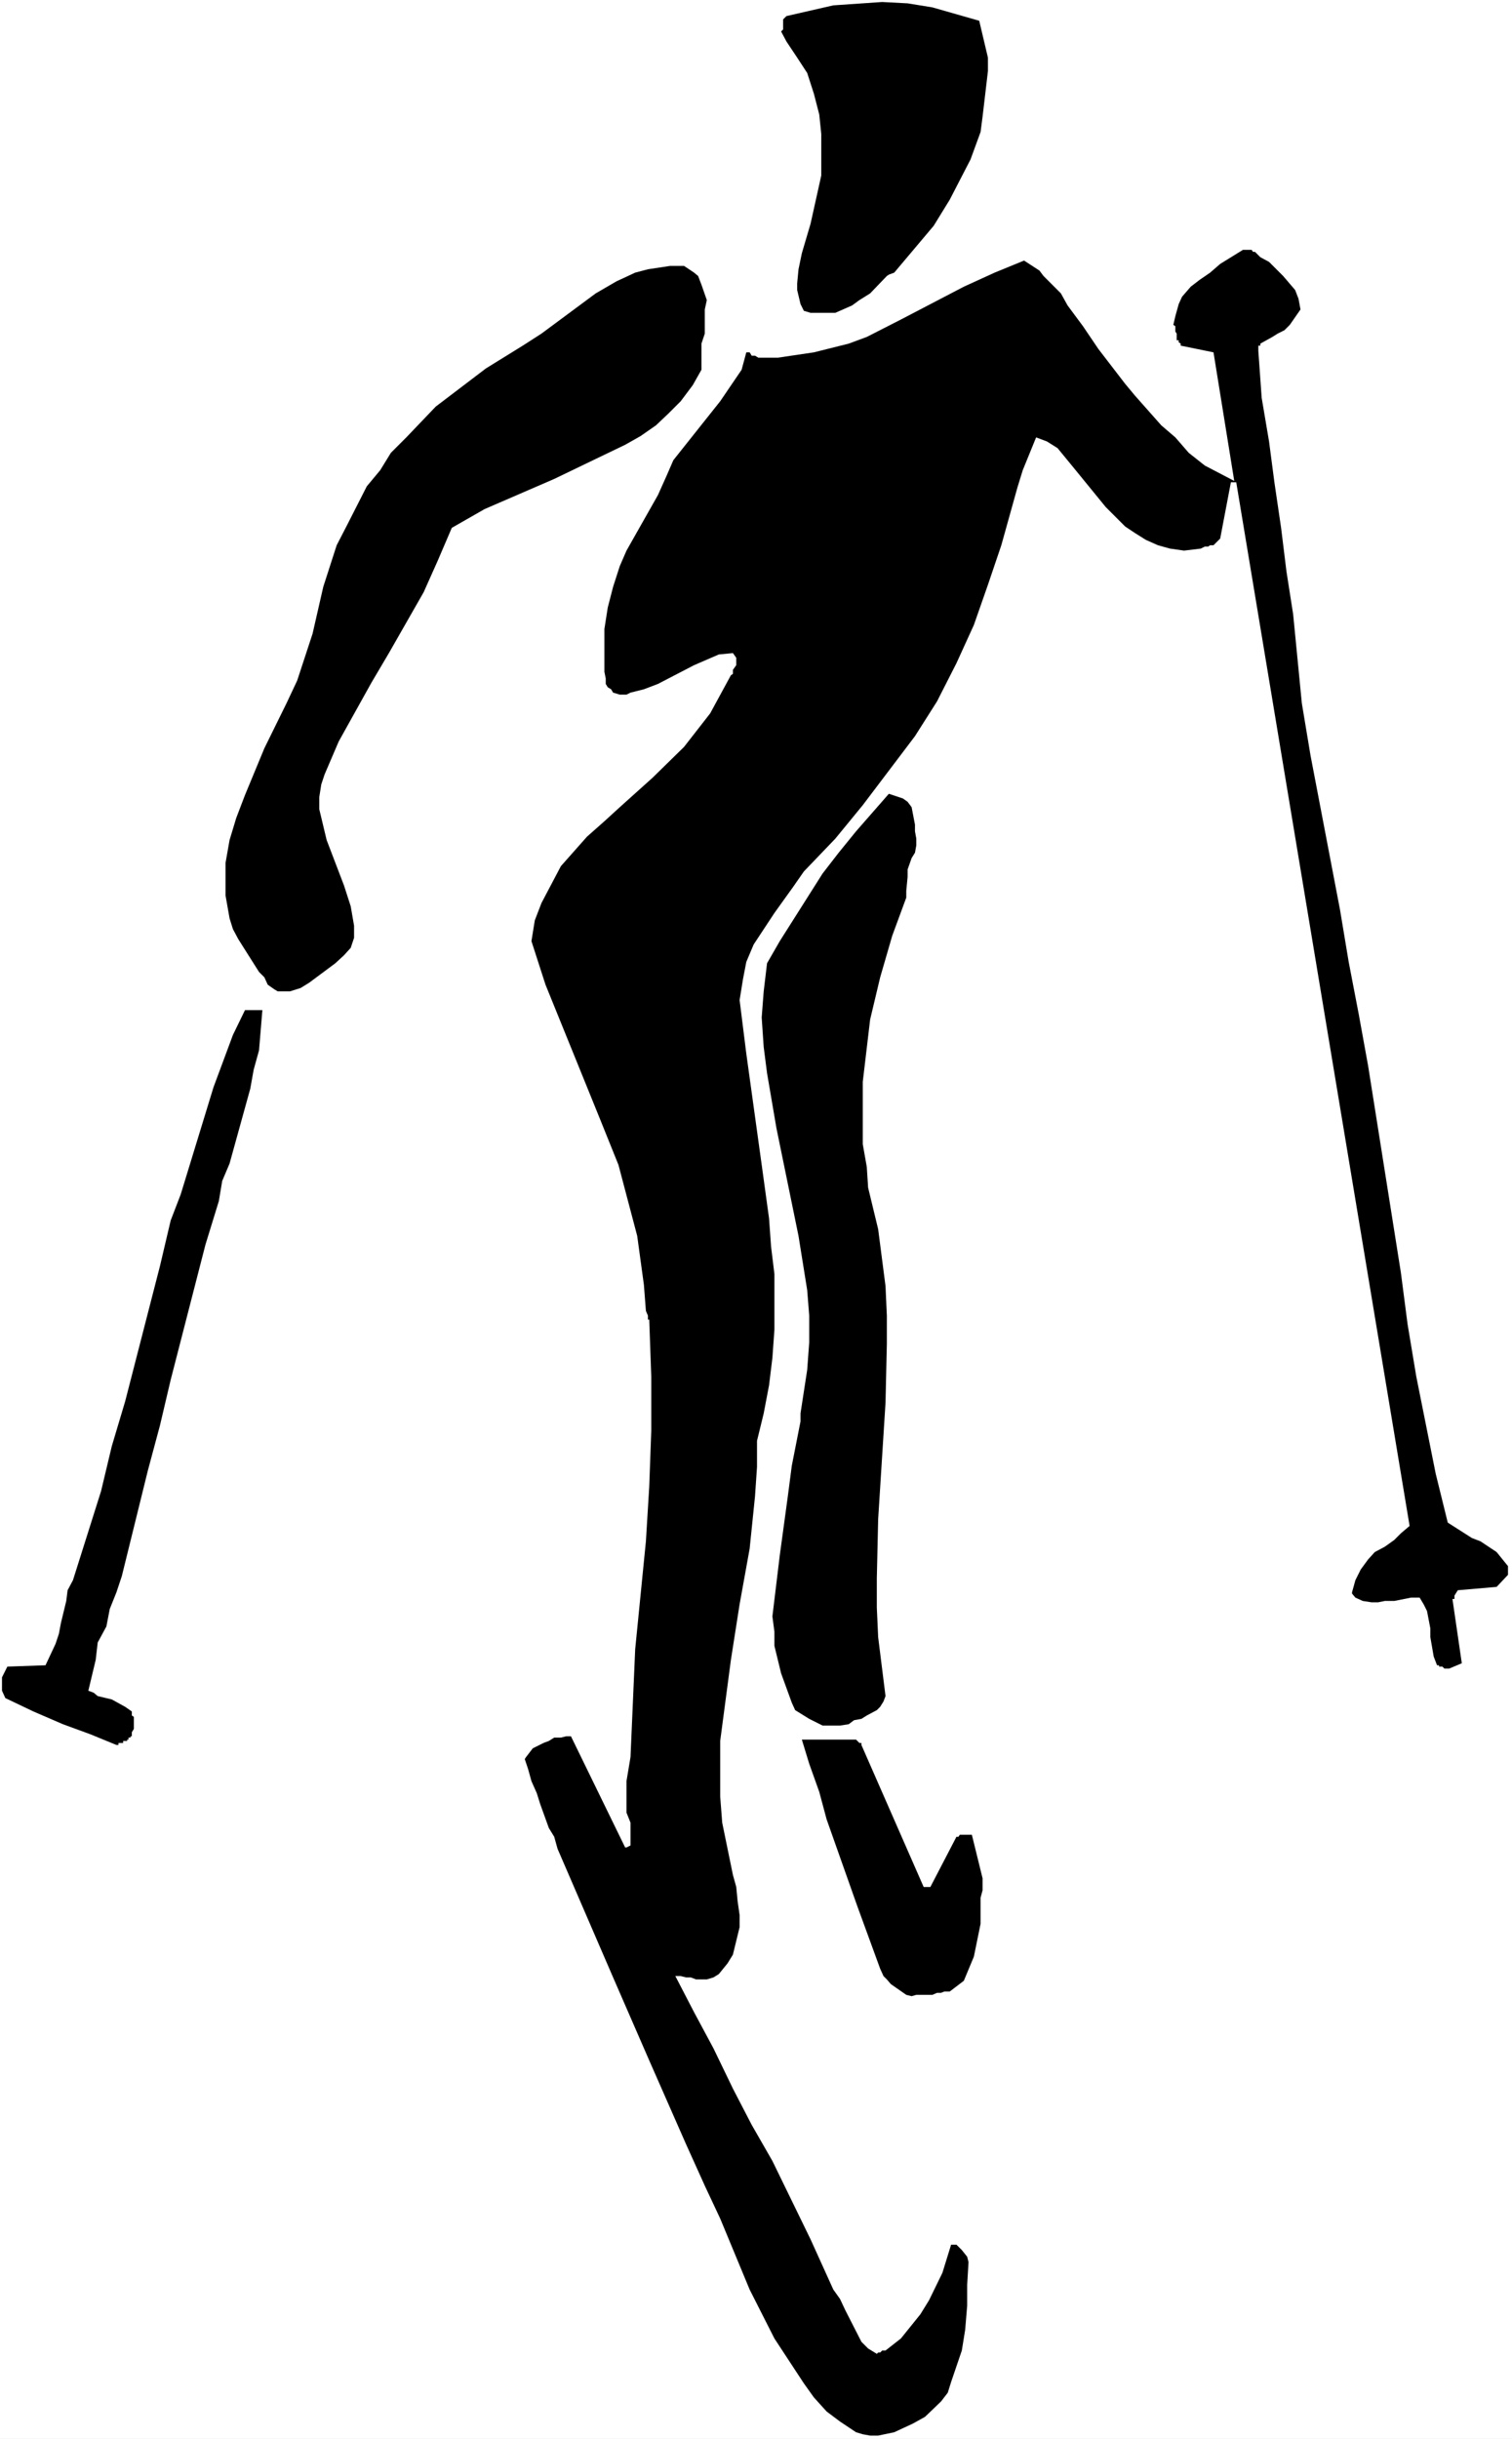
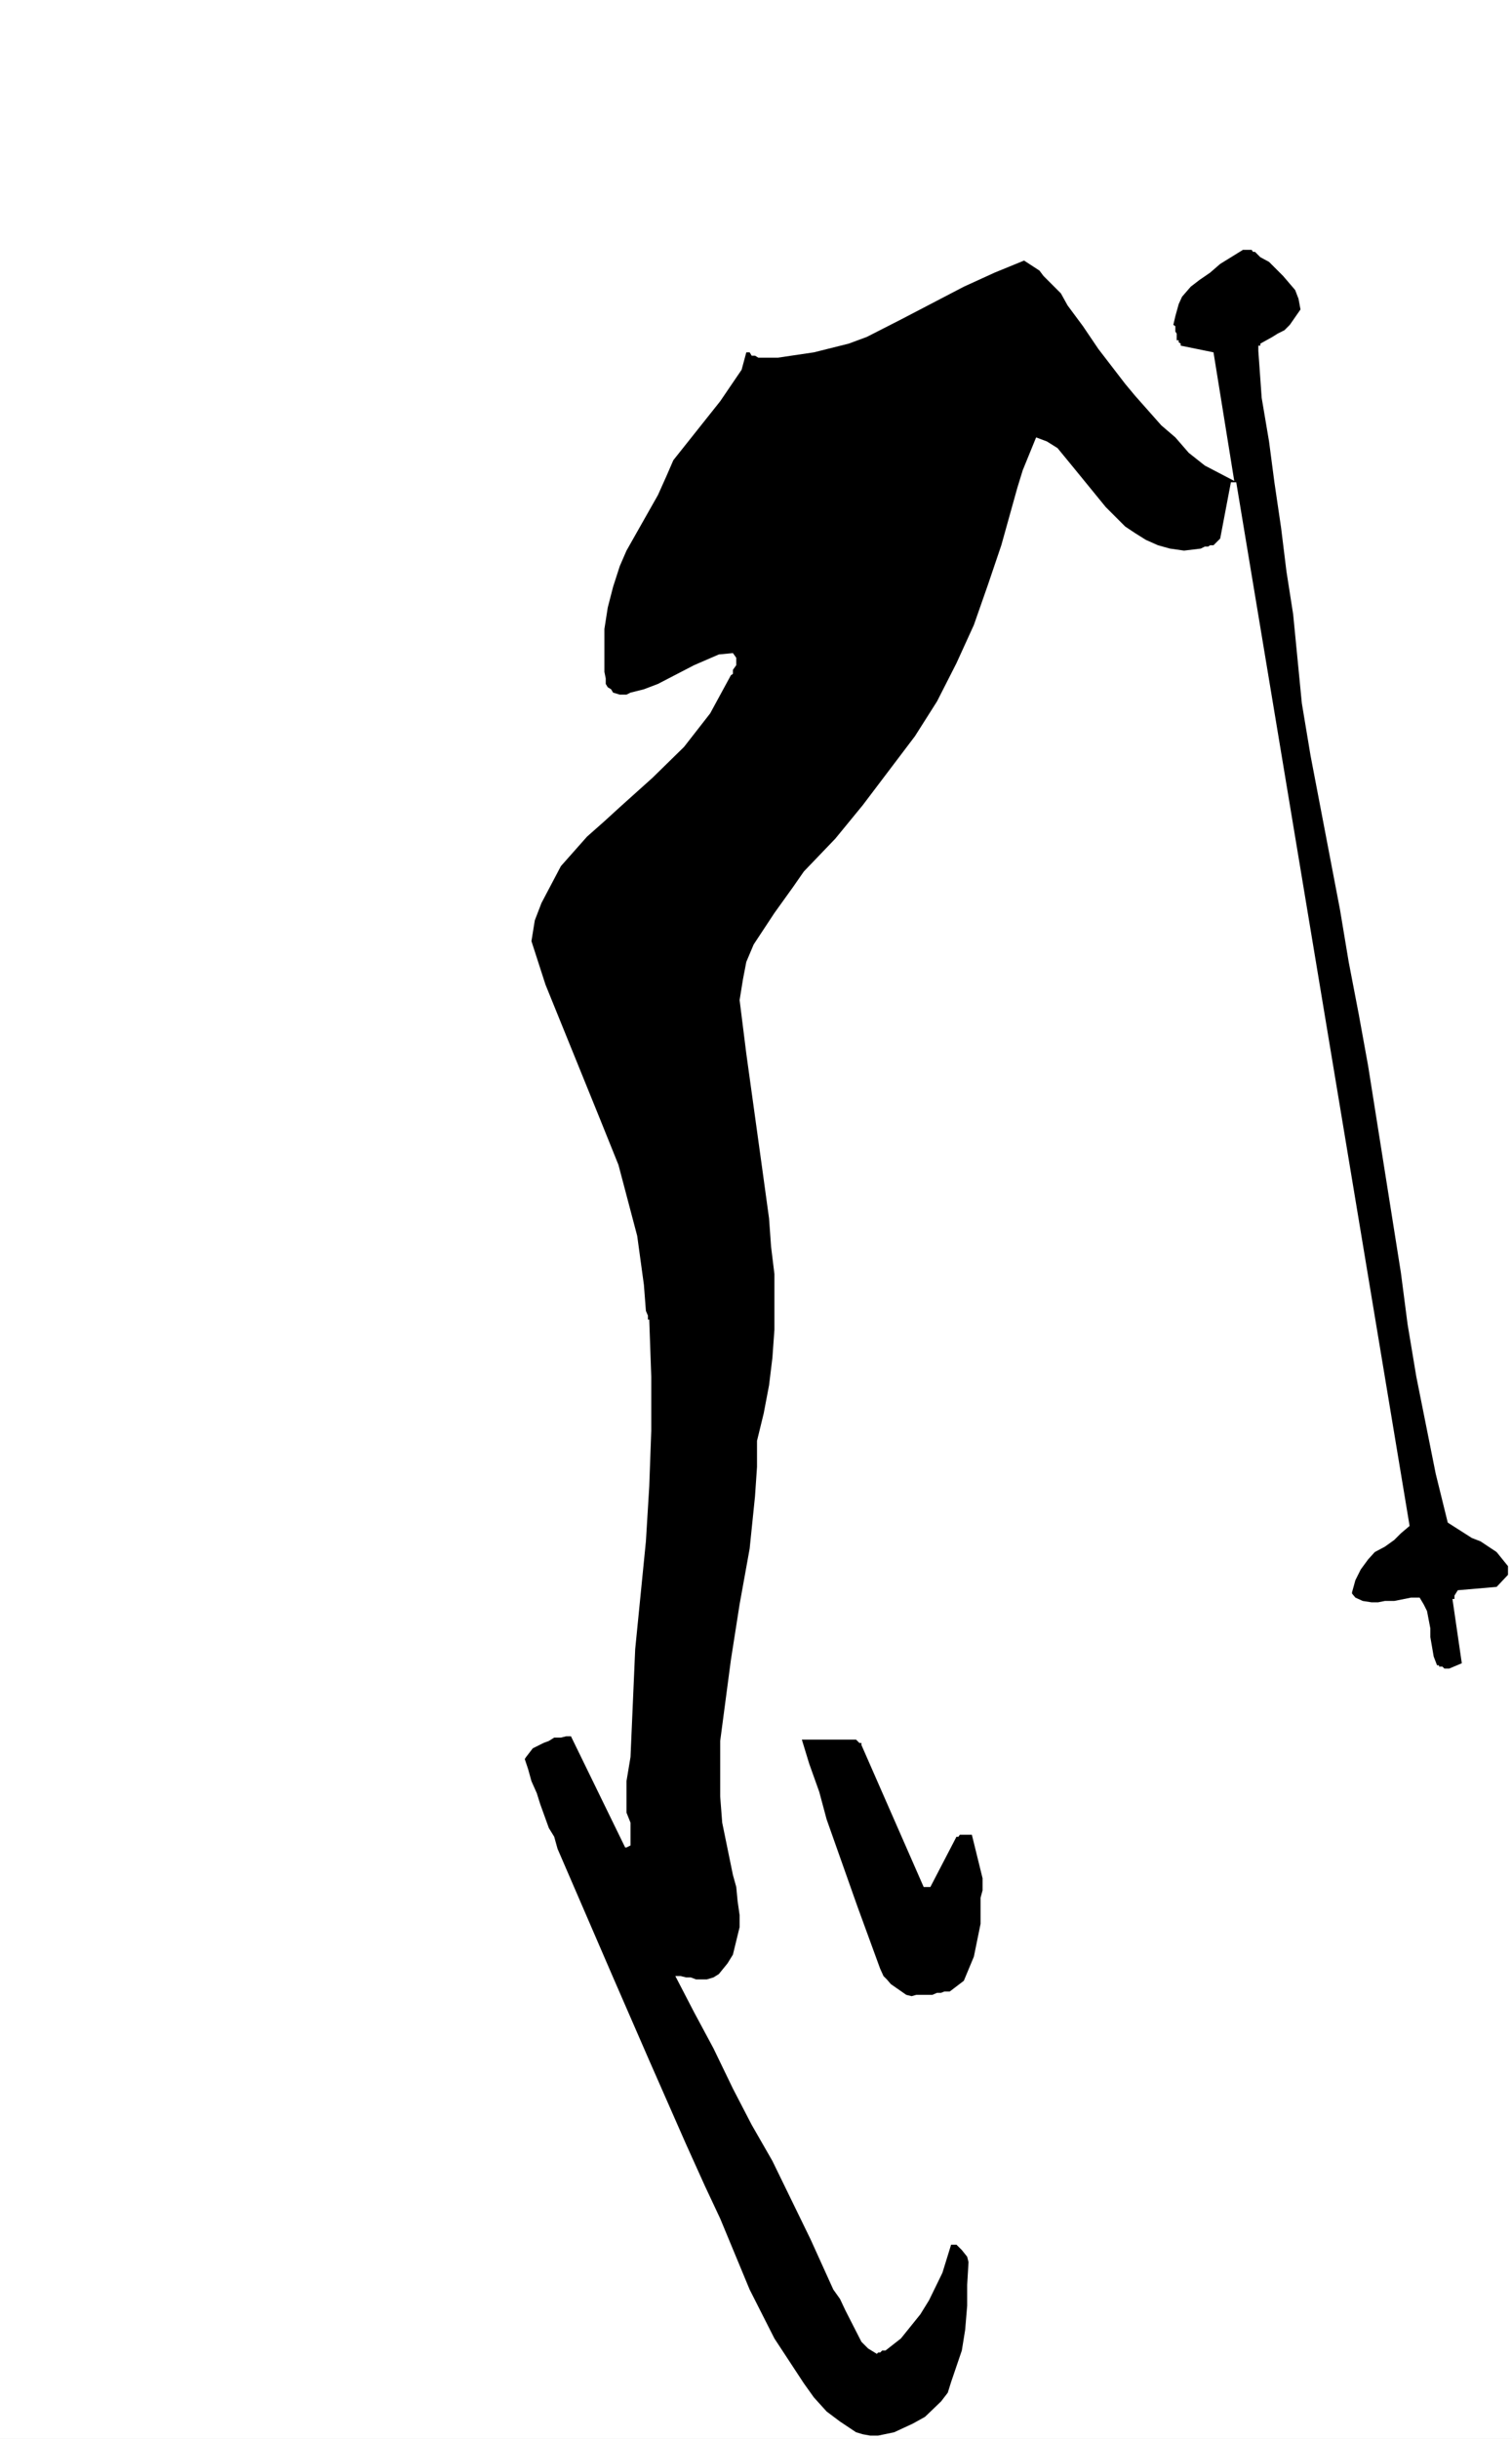
<svg xmlns="http://www.w3.org/2000/svg" xmlns:ns1="http://sodipodi.sourceforge.net/DTD/sodipodi-0.dtd" xmlns:ns2="http://www.inkscape.org/namespaces/inkscape" version="1.0" width="96.57mm" height="155.668mm" id="svg9" ns1:docname="Skier 12.wmf">
  <rect width="100%" height="100%" fill="#808080" stroke="none" />
  <ns1:namedview id="namedview9" pagecolor="#ffffff" bordercolor="#000000" borderopacity="0.25" ns2:showpageshadow="2" ns2:pageopacity="0.0" ns2:pagecheckerboard="0" ns2:deskcolor="#d1d1d1" ns2:document-units="mm" />
  <defs id="defs1">
    <pattern id="WMFhbasepattern" patternUnits="userSpaceOnUse" width="6" height="6" x="0" y="0" />
  </defs>
  <path style="fill:#ffffff;fill-opacity:1;fill-rule:evenodd;stroke:none" d="M 0,588.353 H 364.99 V 0 H 0 Z" id="path1" />
  <path style="fill:#000000;fill-opacity:1;fill-rule:evenodd;stroke:none" d="m 364.021,379.416 v -1.616 l -2.747,-3.393 -3.878,-2.585 -2.1,-0.808 -5.817,-3.717 -2.908,-11.796 -4.686,-23.431 -2.1,-12.604 -1.616,-12.443 -7.917,-49.932 -2.262,-12.443 -2.424,-12.604 -2.1,-12.604 -7.109,-37.166 -2.1,-12.604 -2.1,-21.492 -1.616,-10.342 -1.293,-10.503 -1.616,-10.988 -1.293,-9.857 -1.777,-10.503 -0.808,-11.311 v -0.485 -0.808 h 0.485 v -0.485 l 2.908,-1.616 1.293,-0.808 1.616,-0.808 1.293,-1.293 2.585,-3.717 -0.485,-2.585 -0.808,-2.101 -2.908,-3.393 -3.393,-3.393 -2.1,-1.131 -1.293,-1.293 h -0.485 l -0.323,-0.485 h -2.1 l -5.493,3.393 -2.424,2.101 -2.585,1.778 -2.1,1.616 -2.1,2.424 -0.808,1.778 -0.808,2.909 -0.485,2.101 0.485,0.323 v 1.293 l 0.323,0.485 v 1.616 h 0.485 v 0.485 l 0.485,0.323 v 0.485 l 7.917,1.616 5.009,31.025 -7.109,-3.717 -3.878,-3.07 -3.231,-3.717 -3.393,-2.909 -6.301,-7.11 -2.424,-2.909 -6.463,-8.403 -3.716,-5.494 -3.716,-5.009 -1.616,-2.909 -4.201,-4.201 -0.969,-1.293 -3.716,-2.424 -7.109,2.909 -7.432,3.393 -15.188,7.918 -8.24,4.201 -4.362,1.616 -8.402,2.101 -8.725,1.293 h -4.686 l -0.808,-0.485 h -0.808 l -0.485,-0.808 h -0.808 l -1.131,4.201 -5.17,7.595 -11.31,14.22 -1.616,3.717 -2.1,4.686 -7.594,13.412 -1.616,3.717 -1.616,5.009 -1.293,5.009 -0.808,5.171 v 10.342 l 0.323,1.616 v 1.293 l 0.485,0.808 0.808,0.485 0.485,0.808 1.616,0.485 h 1.616 l 0.969,-0.485 3.231,-0.808 3.393,-1.293 8.725,-4.525 5.978,-2.585 3.393,-0.323 0.808,1.131 v 1.778 l -0.808,1.131 v 0.97 l -0.485,0.323 -5.009,9.211 -6.301,8.08 -7.594,7.433 -7.917,7.11 -3.716,3.393 -4.201,3.717 -6.301,7.11 -4.686,8.888 -1.616,4.201 -0.808,5.009 3.393,10.503 13.249,32.641 4.362,10.827 4.524,17.129 1.616,11.796 0.485,6.302 0.485,1.131 v 0.97 h 0.323 l 0.485,13.735 v 13.089 l -0.485,13.412 -0.808,13.25 -2.585,26.016 -1.131,26.016 -0.969,5.817 v 2.585 2.424 2.585 l 0.969,2.424 v 5.494 l -0.969,0.485 h -0.323 l -13.087,-26.824 h -1.131 l -1.293,0.323 h -1.616 l -1.293,0.808 -1.293,0.485 -2.585,1.293 -1.616,2.101 -0.323,0.485 0.808,2.424 0.808,2.909 1.293,2.909 0.808,2.585 2.1,5.817 1.293,2.101 0.808,2.909 13.41,31.025 8.725,20.037 8.886,20.199 4.524,10.019 3.716,7.918 7.109,17.129 5.978,11.796 7.109,10.827 2.424,3.393 3.07,3.393 3.231,2.424 3.878,2.585 1.616,0.485 1.777,0.323 h 1.939 l 3.878,-0.808 4.524,-2.101 2.908,-1.616 3.878,-3.717 1.616,-2.101 0.808,-2.585 2.585,-7.595 0.808,-5.009 0.485,-5.817 v -5.009 l 0.323,-5.494 -0.323,-1.293 -1.293,-1.616 -1.293,-1.293 h -1.293 l -2.1,6.787 -3.231,6.625 -2.1,3.393 -4.686,5.817 -3.716,2.909 h -0.808 l -0.485,0.485 h -0.485 l -0.323,0.323 -2.1,-1.293 -1.616,-1.616 -3.878,-7.595 -1.293,-2.747 -1.616,-2.262 -5.493,-12.119 -9.21,-18.906 -5.009,-8.726 -4.524,-8.726 -4.686,-9.695 -4.686,-8.726 -4.524,-8.726 h 1.293 l 1.293,0.323 h 1.131 l 1.293,0.485 h 2.585 l 1.616,-0.485 1.293,-0.808 2.1,-2.585 1.293,-2.101 1.616,-6.625 v -2.909 l -0.485,-3.393 -0.323,-3.393 -0.808,-2.909 -2.585,-12.604 -0.485,-6.302 v -13.412 l 2.585,-19.553 2.1,-13.412 2.424,-13.412 1.293,-12.604 0.485,-7.11 v -6.302 l 1.616,-6.625 1.293,-6.787 0.808,-6.625 0.485,-6.787 v -13.412 l -0.808,-6.625 -0.485,-6.787 -1.777,-12.927 -3.716,-26.824 -1.616,-12.927 0.808,-5.009 0.808,-4.201 1.777,-4.201 5.009,-7.595 4.524,-6.302 2.585,-3.717 7.594,-7.918 6.624,-8.08 12.603,-16.644 5.332,-8.403 4.686,-9.211 4.201,-9.211 3.393,-9.695 3.231,-9.534 3.878,-13.897 1.293,-4.201 3.231,-7.918 2.585,0.97 2.585,1.616 3.716,4.525 7.917,9.695 4.686,4.686 2.424,1.616 2.585,1.616 2.908,1.293 2.908,0.808 3.393,0.485 4.039,-0.485 0.969,-0.485 h 0.808 l 0.485,-0.323 h 0.808 l 1.293,-1.293 0.323,-0.323 2.585,-13.574 h 1.293 l 41.847,251.759 -2.1,1.778 -1.616,1.616 -2.262,1.616 -2.424,1.293 -1.616,1.778 -1.777,2.424 -1.293,2.585 -0.808,2.909 v 0.323 l 0.808,0.97 1.777,0.808 2.1,0.323 h 1.616 l 1.616,-0.323 h 2.262 l 4.039,-0.808 h 2.1 l 0.969,1.616 0.808,1.616 0.808,4.201 v 2.101 l 0.808,4.686 0.808,2.101 h 0.485 v 0.323 h 0.808 l 0.485,0.485 h 0.808 0.323 l 3.07,-1.293 -2.262,-15.513 h 0.485 v -0.808 l 0.808,-1.293 9.371,-0.808 2.747,-2.909 z" id="path2" />
-   <path style="fill:#000000;fill-opacity:1;fill-rule:evenodd;stroke:none" d="M 238.48,13.897 236.379,5.009 225.069,1.778 219.091,0.808 212.951,0.485 201.157,1.293 189.847,3.878 189.039,4.686 v 0.323 0.97 1.131 l -0.485,0.485 1.293,2.424 2.585,3.878 2.424,3.717 1.616,5.009 1.293,5.009 0.485,4.686 v 10.019 l -2.585,11.635 -2.1,7.11 -0.808,3.878 -0.323,3.393 v 1.616 l 0.808,3.393 0.808,1.616 1.616,0.485 h 3.878 2.1 l 4.039,-1.778 1.777,-1.293 2.585,-1.616 4.039,-4.201 0.485,-0.323 1.293,-0.485 9.533,-11.311 3.878,-6.302 5.009,-9.695 2.424,-6.625 0.485,-3.717 1.293,-10.988 z" id="path3" />
  <path style="fill:#000000;fill-opacity:1;fill-rule:evenodd;stroke:none" d="m 237.187,453.101 -2.585,-10.503 h -0.323 -0.485 -0.323 -0.485 -1.293 l -0.323,0.485 h -0.485 l -6.301,12.119 h -1.616 l -15.026,-34.257 v -0.485 h -0.485 l -0.808,-0.808 H 193.563 l 1.777,5.817 2.424,6.787 1.777,6.625 7.432,21.007 5.493,15.028 0.808,1.778 0.808,0.808 0.969,1.131 3.716,2.585 1.293,0.323 1.131,-0.323 h 3.878 l 1.131,-0.485 h 0.969 l 0.808,-0.323 h 1.293 l 3.393,-2.585 2.424,-5.817 1.616,-7.918 v -6.302 l 0.485,-1.778 v -1.616 z" id="path4" />
-   <path style="fill:#000000;fill-opacity:1;fill-rule:evenodd;stroke:none" d="m 221.191,203.928 v -1.616 l -0.323,-1.778 v -1.616 l -0.808,-4.201 -0.969,-1.293 -1.131,-0.808 -3.393,-1.131 -7.917,9.049 -4.201,5.171 -3.878,5.009 -10.341,16.321 -3.07,5.333 -0.808,6.787 -0.485,6.302 0.485,7.11 0.808,6.302 2.262,13.25 5.332,26.016 2.1,13.089 0.485,6.14 v 6.464 l -0.485,6.625 -1.293,8.403 -0.323,2.101 v 1.939 l -2.1,10.665 -0.969,7.433 -1.939,14.22 -1.777,14.705 0.485,3.717 v 3.393 l 1.616,6.625 2.585,7.11 0.808,1.778 3.393,2.101 3.231,1.616 h 4.201 l 2.1,-0.323 1.293,-0.97 1.777,-0.323 1.293,-0.808 2.424,-1.293 0.808,-0.808 0.808,-1.293 0.485,-1.293 -1.777,-14.22 -0.323,-7.11 v -7.11 l 0.323,-14.22 1.777,-28.117 0.323,-14.22 v -6.787 l -0.323,-7.11 -1.777,-13.735 -2.424,-10.019 -0.323,-5.009 -0.969,-5.494 v -15.028 l 1.777,-15.028 2.424,-10.18 2.908,-10.019 3.393,-9.211 v -1.616 l 0.323,-3.393 v -1.778 l 0.969,-2.747 0.808,-1.293 z" id="path5" />
-   <path style="fill:#000000;fill-opacity:1;fill-rule:evenodd;stroke:none" d="m 170.62,72.393 -1.293,-3.717 -0.808,-2.101 -0.969,-0.808 -2.424,-1.616 h -3.393 l -5.332,0.808 -3.07,0.808 -4.524,2.101 -5.009,2.909 -13.087,9.695 -4.524,2.909 -8.886,5.494 -12.118,9.211 -7.109,7.433 -3.716,3.717 -2.585,4.201 -3.231,3.878 -4.686,9.211 -2.585,5.009 -1.616,5.009 -1.616,5.009 -2.585,11.311 -3.716,11.311 -2.585,5.494 -5.332,10.827 -4.686,11.311 -2.1,5.494 -1.616,5.333 -0.969,5.494 v 7.918 l 0.969,5.494 0.808,2.585 1.293,2.424 5.009,7.918 1.293,1.293 0.808,1.778 1.616,1.131 0.808,0.485 h 2.908 l 2.585,-0.808 2.1,-1.293 6.301,-4.686 2.1,-1.939 1.616,-1.778 0.808,-2.424 v -2.909 l -0.808,-4.686 -1.616,-5.009 -2.1,-5.494 -2.1,-5.494 -1.777,-7.433 v -2.909 l 0.485,-3.07 0.808,-2.424 3.393,-7.918 7.917,-14.22 4.201,-7.11 8.402,-14.705 3.393,-7.595 3.393,-7.918 7.917,-4.525 16.803,-7.272 8.725,-4.201 8.402,-4.04 3.716,-2.101 3.716,-2.585 3.07,-2.909 2.908,-2.909 2.908,-3.878 2.1,-3.717 v -2.101 -2.101 -2.101 l 0.808,-2.424 v -2.101 -2.101 -1.616 z" id="path6" />
-   <path style="fill:#000000;fill-opacity:1;fill-rule:evenodd;stroke:none" d="m 160.117,468.129 -5.493,-14.543 z" id="path7" />
  <path style="fill:#000000;fill-opacity:1;fill-rule:evenodd;stroke:none" d="m 153.331,451.001 -1.131,-4.04 z" id="path8" />
-   <path style="fill:#000000;fill-opacity:1;fill-rule:evenodd;stroke:none" d="m 62.528,253.375 0.808,-9.695 h -4.201 l -2.908,5.979 -4.686,12.604 -7.917,25.855 -2.424,6.302 -2.585,10.988 -8.402,32.641 -3.231,10.827 -2.585,10.827 -6.786,21.492 -1.293,2.424 -0.323,2.585 -1.293,5.333 -0.485,2.585 -0.808,2.424 -2.424,5.171 -9.21,0.323 -1.293,2.585 v 3.232 l 0.808,1.778 6.786,3.232 7.109,3.07 6.624,2.424 6.301,2.585 h 0.485 v -0.485 h 1.131 v -0.485 h 0.969 v -0.323 h 0.323 v -0.485 h 0.485 v -0.323 h 0.323 v -0.97 l 0.485,-0.808 v -2.909 l -0.485,-0.323 v -0.97 l -1.616,-1.131 -3.231,-1.778 -3.393,-0.808 -0.969,-0.808 -1.293,-0.485 1.777,-7.433 0.485,-4.201 2.1,-3.878 0.808,-4.201 1.616,-4.04 1.293,-3.878 6.301,-25.531 2.908,-10.827 2.585,-10.988 8.402,-32.641 3.231,-10.503 0.808,-4.848 1.777,-4.201 5.009,-18.098 0.808,-4.525 z" id="path9" />
</svg>